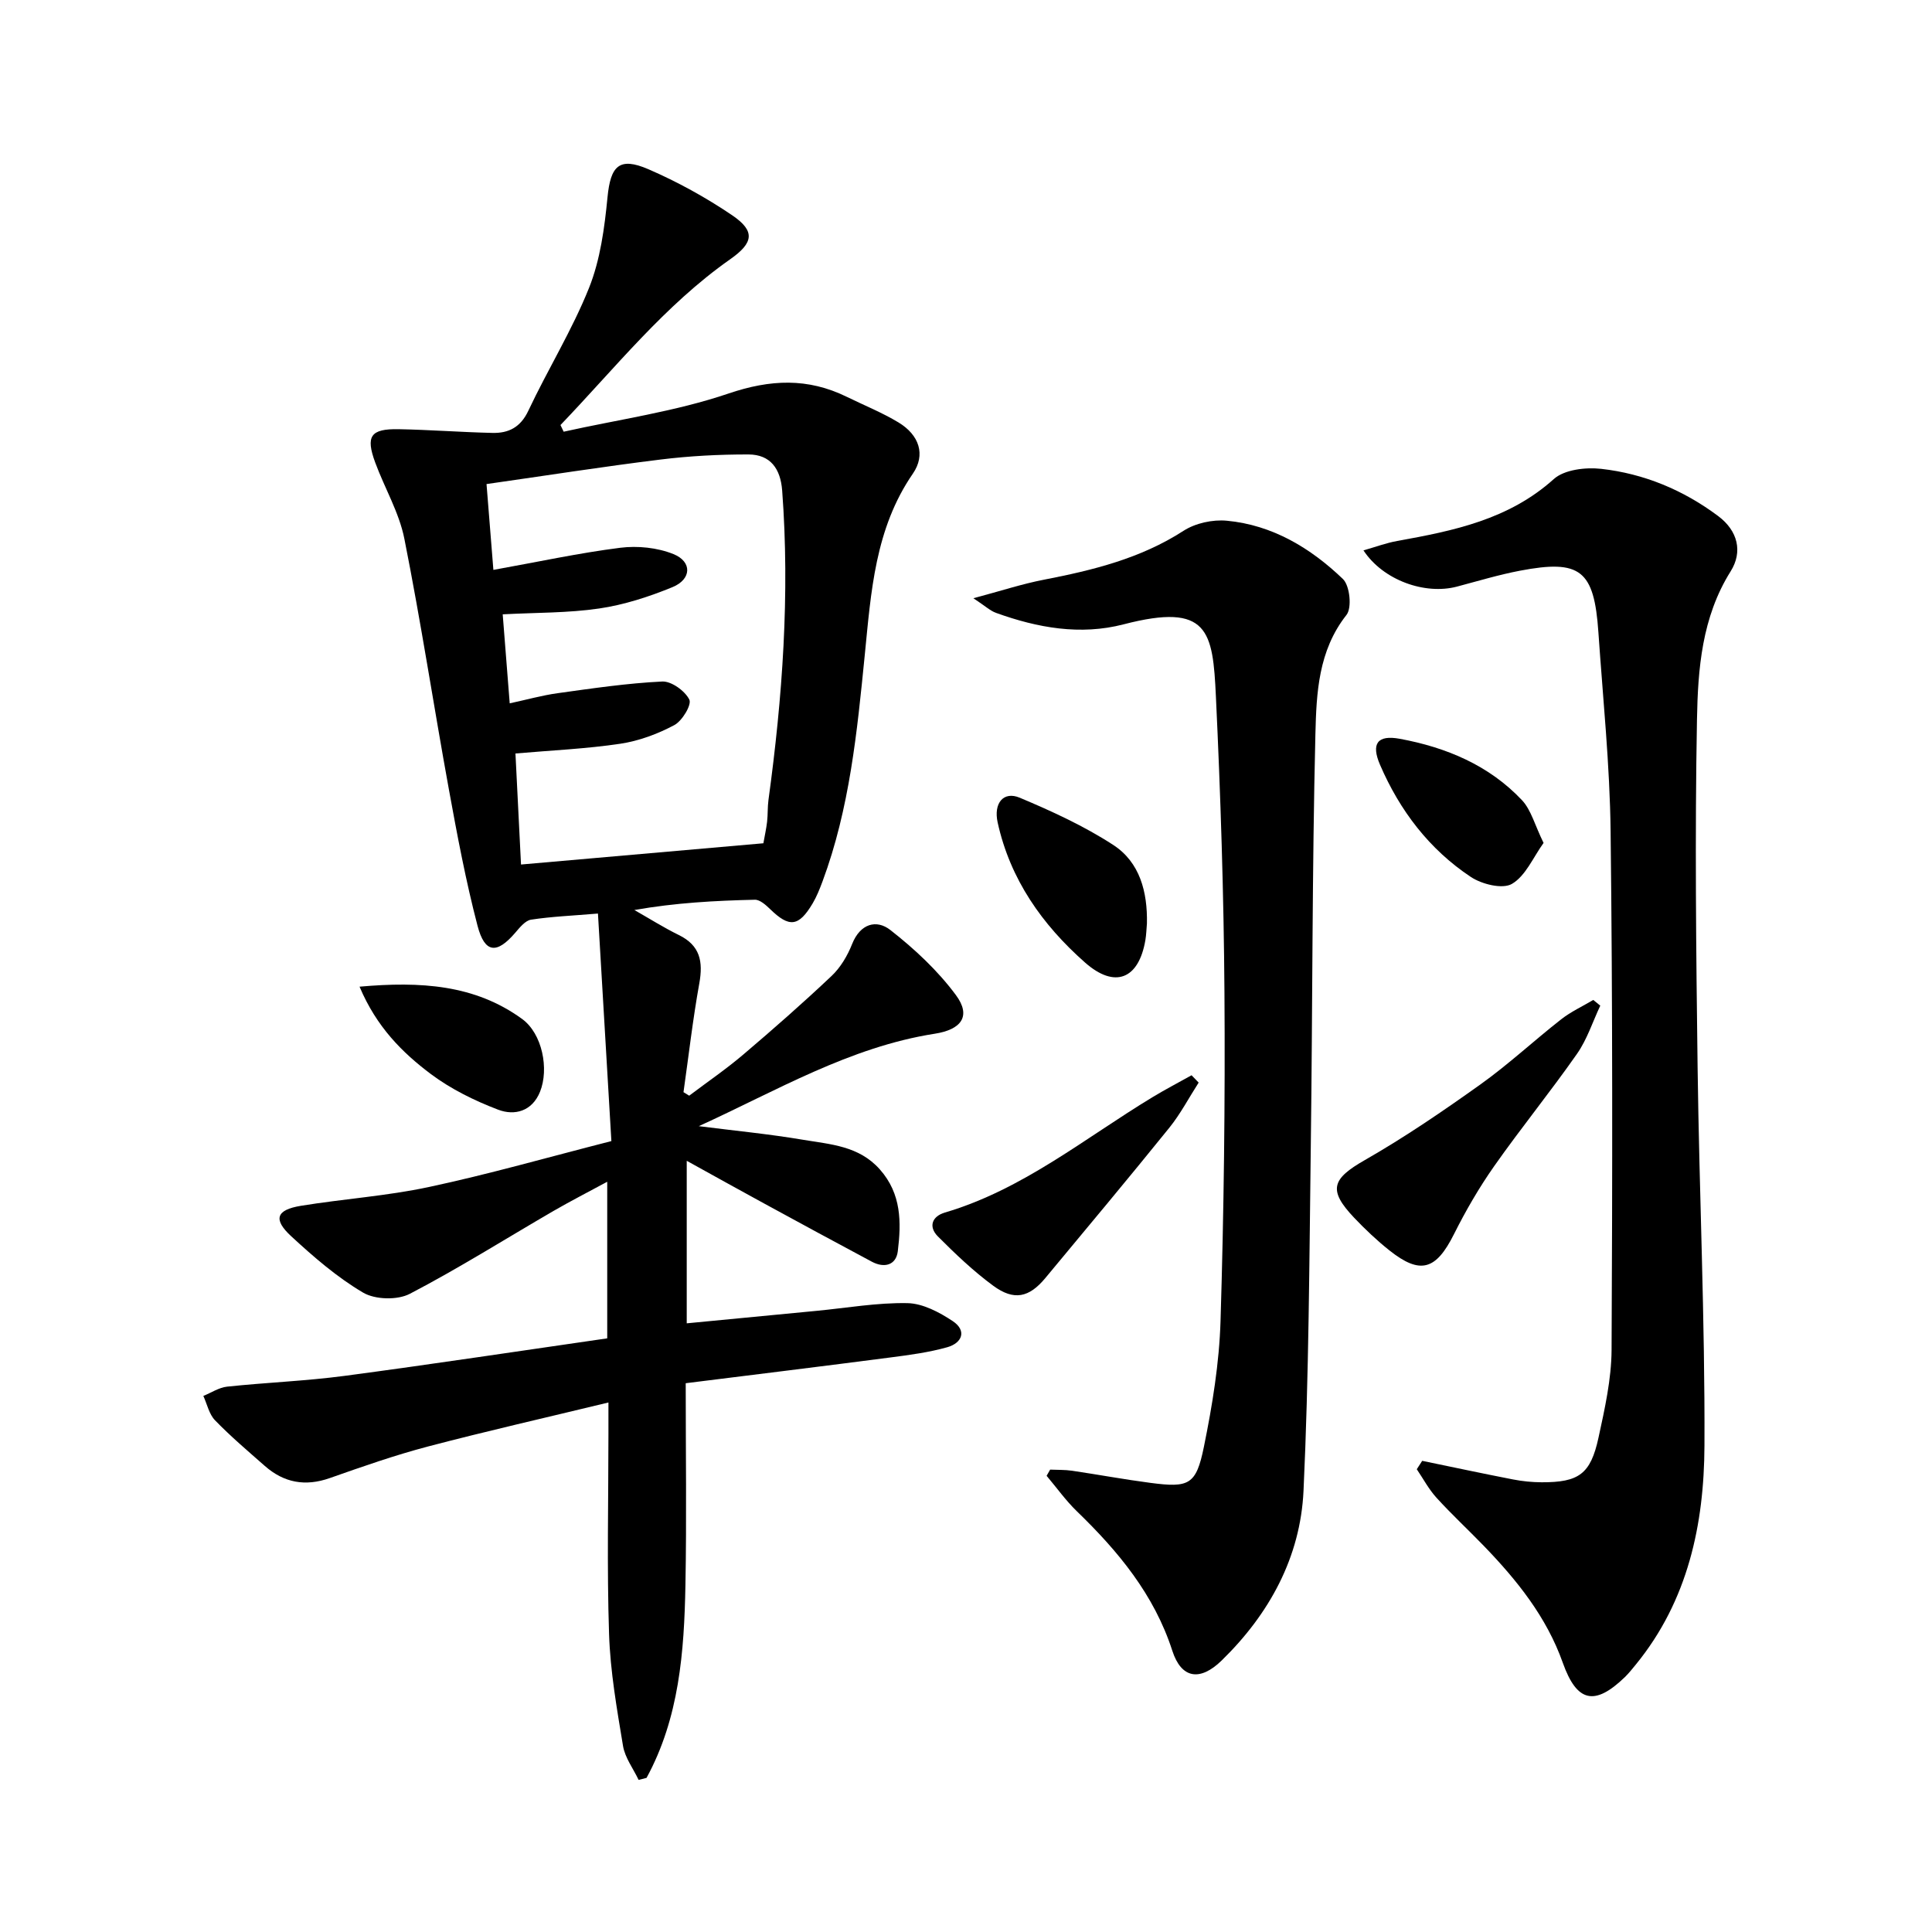
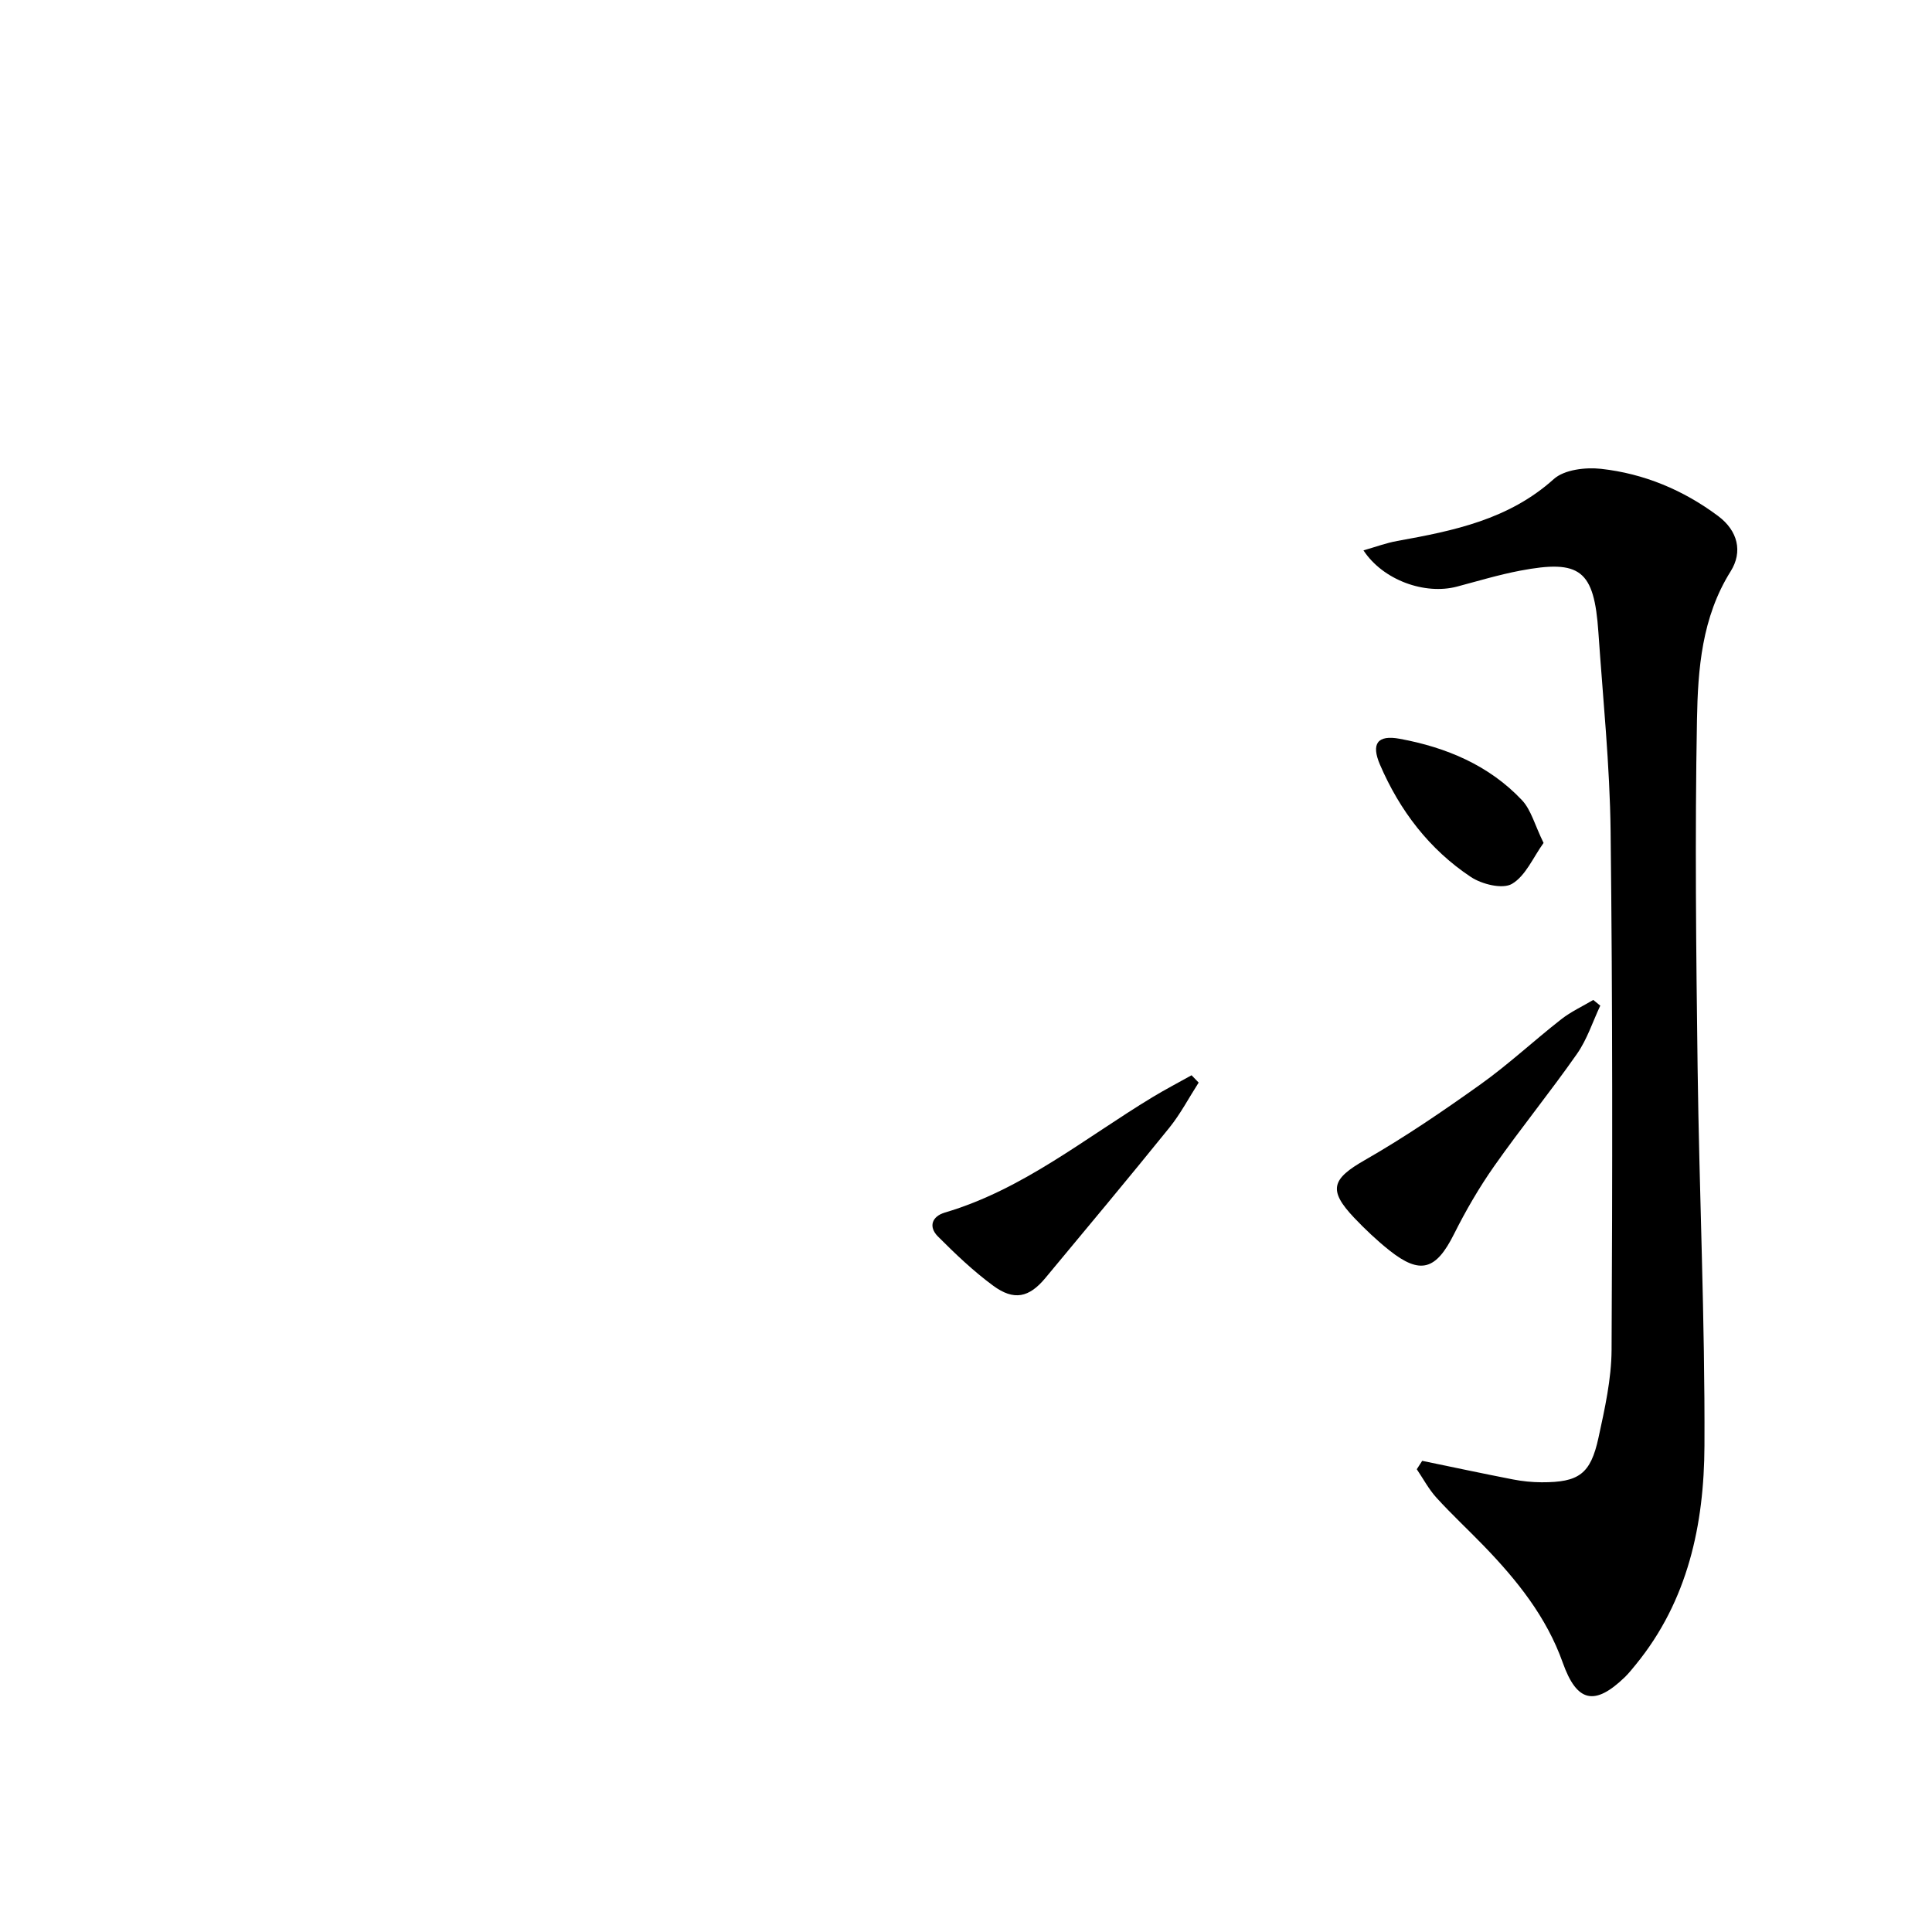
<svg xmlns="http://www.w3.org/2000/svg" enable-background="new 0 0 400 400" viewBox="0 0 400 400">
-   <path d="m126.58 236.25c-.94-15.97-1.85-31.33-2.78-47.11-5.35.45-9.64.62-13.86 1.27-1.2.19-2.34 1.63-3.26 2.7-3.81 4.45-6.31 4.29-7.81-1.43-2.43-9.29-4.21-18.77-5.93-28.22-3.15-17.29-5.79-34.68-9.22-51.91-1.08-5.45-4.09-10.5-6.04-15.8-2.01-5.46-.96-6.99 4.83-6.89 6.48.12 12.95.62 19.43.77 3.34.08 5.82-1.14 7.44-4.58 4.03-8.56 9.07-16.69 12.57-25.44 2.34-5.85 3.21-12.44 3.83-18.79.63-6.45 2.4-8.4 8.45-5.79 6.05 2.62 11.93 5.86 17.39 9.56 4.83 3.29 4.36 5.72-.46 9.1-13.59 9.55-23.79 22.5-35.12 34.31.22.46.44.92.66 1.38 11.4-2.54 23.12-4.17 34.11-7.9 8.7-2.95 16.43-3.28 24.51.68 3.58 1.75 7.3 3.25 10.7 5.3 4.34 2.62 5.65 6.72 2.98 10.6-7.85 11.39-8.66 24.52-9.96 37.56-1.58 15.88-3.13 31.76-8.75 46.88-.58 1.55-1.2 3.12-2.04 4.54-2.89 4.86-4.84 5.05-8.82 1.17-.88-.85-2.1-1.95-3.14-1.93-8.24.19-16.47.63-24.95 2.13 3.07 1.74 6.07 3.64 9.23 5.19 4.39 2.16 5.02 5.48 4.22 9.96-1.35 7.47-2.21 15.04-3.28 22.56.39.24.79.49 1.18.73 3.76-2.84 7.67-5.51 11.25-8.56 6.2-5.27 12.33-10.65 18.24-16.24 1.86-1.76 3.3-4.21 4.25-6.62 1.68-4.21 5.04-5.13 7.91-2.88 5 3.91 9.81 8.39 13.57 13.47 3.23 4.36 1.12 7.15-4.37 8-17.61 2.75-32.81 11.83-48.86 19.14 7.2.92 14.44 1.61 21.6 2.82 5.64.95 11.54 1.24 15.88 6.13 4.5 5.07 4.45 10.97 3.72 16.95-.36 2.9-2.8 3.53-5.36 2.17-7.47-3.98-14.91-8.03-22.35-12.08-5.21-2.84-10.39-5.72-15.99-8.82v33.65c9.12-.88 17.98-1.73 26.84-2.58 6.28-.6 12.58-1.72 18.85-1.6 3.18.06 6.61 1.88 9.38 3.72 2.96 1.97 1.97 4.53-1.13 5.41-3.81 1.07-7.78 1.6-11.72 2.11-13.97 1.82-27.96 3.53-42.43 5.34 0 14.3.2 28.08-.06 41.85s-1.29 27.46-8.05 39.86c-.55.14-1.09.28-1.64.42-1.11-2.34-2.82-4.58-3.23-7.03-1.27-7.68-2.64-15.42-2.89-23.17-.46-13.82-.13-27.66-.13-41.49 0-1.8 0-3.6 0-6.45-12.92 3.13-25.17 5.91-37.32 9.1-6.89 1.81-13.64 4.18-20.37 6.55-5.08 1.79-9.49.97-13.45-2.51-3.5-3.08-7.06-6.1-10.3-9.44-1.24-1.27-1.65-3.35-2.43-5.06 1.64-.66 3.23-1.74 4.92-1.92 8.09-.86 16.25-1.16 24.31-2.23 18.09-2.4 36.13-5.14 54.39-7.77 0-10.82 0-21.26 0-32.42-3.94 2.13-7.57 3.99-11.1 6.03-9.91 5.75-19.62 11.88-29.77 17.17-2.57 1.34-7.17 1.22-9.66-.24-5.39-3.17-10.24-7.38-14.87-11.65-3.83-3.52-3.15-5.49 1.97-6.33 8.83-1.44 17.82-2.03 26.54-3.9 12.34-2.63 24.47-6.11 37.75-9.5zm31.47-61.66c.27-1.55.6-3 .77-4.47.17-1.49.08-3 .28-4.48 2.91-21.27 4.45-42.6 2.84-64.08-.34-4.51-2.43-7.46-6.98-7.47-6.09-.01-12.21.31-18.26 1.06-11.8 1.45-23.55 3.3-35.97 5.07.5 6.21.95 11.88 1.42 17.77 9.3-1.67 17.73-3.5 26.26-4.58 3.6-.45 7.68-.04 11.02 1.31 3.9 1.57 3.77 5.21-.2 6.84-4.85 1.99-9.99 3.66-15.16 4.42-6.46.95-13.09.84-19.99 1.21.47 5.96.94 12 1.45 18.43 3.49-.75 6.67-1.65 9.91-2.1 7.2-1 14.42-2.07 21.67-2.42 1.9-.09 4.72 1.95 5.61 3.75.52 1.07-1.48 4.41-3.12 5.28-3.44 1.83-7.3 3.27-11.15 3.85-7 1.05-14.11 1.36-21.73 2.02.39 7.69.76 15.23 1.15 22.99 17.12-1.5 33.3-2.92 50.18-4.4z" />
  <path d="m294.45 302.45c6.26 1.29 12.51 2.63 18.79 3.85 1.94.38 3.95.58 5.93.59 7.71.02 10.14-1.68 11.78-9.23 1.3-5.98 2.67-12.1 2.71-18.16.18-35.78.22-71.56-.2-107.33-.16-13.77-1.59-27.52-2.53-41.27-.88-12.87-3.73-15.13-16.25-12.74-4.39.84-8.7 2.14-13.03 3.29-6.62 1.75-15.28-1.3-19.36-7.5 2.5-.71 4.71-1.54 6.99-1.95 11.66-2.1 23.08-4.42 32.41-12.81 2.19-1.97 6.6-2.48 9.82-2.12 8.86.99 17 4.38 24.2 9.76 4.11 3.06 5.14 7.42 2.6 11.46-5.97 9.52-6.78 20.2-6.97 30.73-.44 23.97-.18 47.97.13 71.95.34 26.12 1.54 52.23 1.42 78.34-.07 16.29-3.41 32.08-14.18 45.28-.74.9-1.46 1.82-2.29 2.63-6.27 6.06-9.95 5.22-12.86-2.96-3.36-9.48-9.48-17.09-16.35-24.2-3.24-3.35-6.67-6.53-9.81-9.98-1.59-1.75-2.73-3.91-4.07-5.89.38-.59.75-1.17 1.12-1.74z" />
-   <path d="m201.53 123.86c5.77-1.54 10.11-2.97 14.56-3.83 10.16-1.97 20.05-4.39 28.94-10.13 2.46-1.59 6.04-2.37 8.98-2.09 9.45.89 17.35 5.66 24.03 12.07 1.43 1.37 1.9 5.97.73 7.44-5.84 7.4-6.22 16.2-6.43 24.66-.69 28.29-.58 56.6-.95 84.9-.31 23.93-.4 47.88-1.51 71.77-.64 13.75-7.08 25.52-16.96 35.15-4.49 4.37-8.34 3.73-10.2-2.02-3.77-11.66-11.21-20.61-19.79-28.91-2.29-2.22-4.17-4.87-6.24-7.32.24-.43.49-.86.73-1.28 1.51.07 3.05.01 4.54.23 5.41.8 10.79 1.8 16.21 2.51 8 1.05 9.47.44 11.08-7.44 1.75-8.59 3.19-17.38 3.45-26.12.69-22.62.97-45.27.81-67.9-.14-20.45-.8-40.92-1.77-61.35-.64-13.54-1.49-19.51-19.1-14.94-8.97 2.33-17.83.73-26.42-2.37-1.19-.42-2.17-1.37-4.69-3.03z" />
  <path d="m331.32 208.21c-1.58 3.35-2.73 7-4.83 9.99-5.51 7.88-11.6 15.36-17.13 23.23-3.13 4.45-5.89 9.22-8.33 14.09-3.72 7.43-6.96 8.45-13.37 3.36-2.59-2.06-5.02-4.36-7.3-6.76-5.46-5.76-4.6-8.04 2.2-11.93 8.29-4.74 16.22-10.16 24-15.71 5.79-4.14 11.04-9.04 16.66-13.44 2.02-1.58 4.42-2.69 6.65-4.01.48.38.97.78 1.45 1.18z" />
  <path d="m248.17 224.14c-2.01 3.12-3.75 6.46-6.06 9.33-8.45 10.46-17.08 20.78-25.68 31.13-3.36 4.05-6.49 4.76-10.79 1.6-4.11-3.02-7.85-6.59-11.46-10.21-1.99-2-1.25-4.15 1.46-4.95 16.13-4.76 28.96-15.4 42.99-23.89 2.64-1.6 5.38-3.02 8.07-4.53.49.51.98 1.02 1.47 1.52z" />
-   <path d="m237.46 191.18c-.1 1.16-.13 2.32-.32 3.46-1.38 8.11-6.33 10.09-12.5 4.64-8.87-7.83-15.5-17.22-18.09-29.01-.87-3.97 1.2-6.53 4.58-5.11 6.66 2.8 13.33 5.86 19.36 9.78 5.52 3.59 7.1 9.75 6.97 16.24z" />
-   <path d="m74.44 204.28c12.66-1.12 23.86-.43 33.65 6.68 4.2 3.05 5.61 10.37 3.72 15.07-1.64 4.07-5.27 5.01-8.67 3.72-4.88-1.86-9.75-4.25-13.91-7.36-5.94-4.46-11.27-9.76-14.79-18.11z" />
  <path d="m319.58 174.52c-2.15 2.97-3.71 6.82-6.55 8.48-1.95 1.14-6.22.08-8.5-1.43-8.62-5.72-14.74-13.77-18.82-23.25-1.86-4.33-.56-6.22 4.1-5.36 9.6 1.77 18.48 5.47 25.31 12.72 1.89 2.02 2.64 5.14 4.46 8.84z" />
</svg>